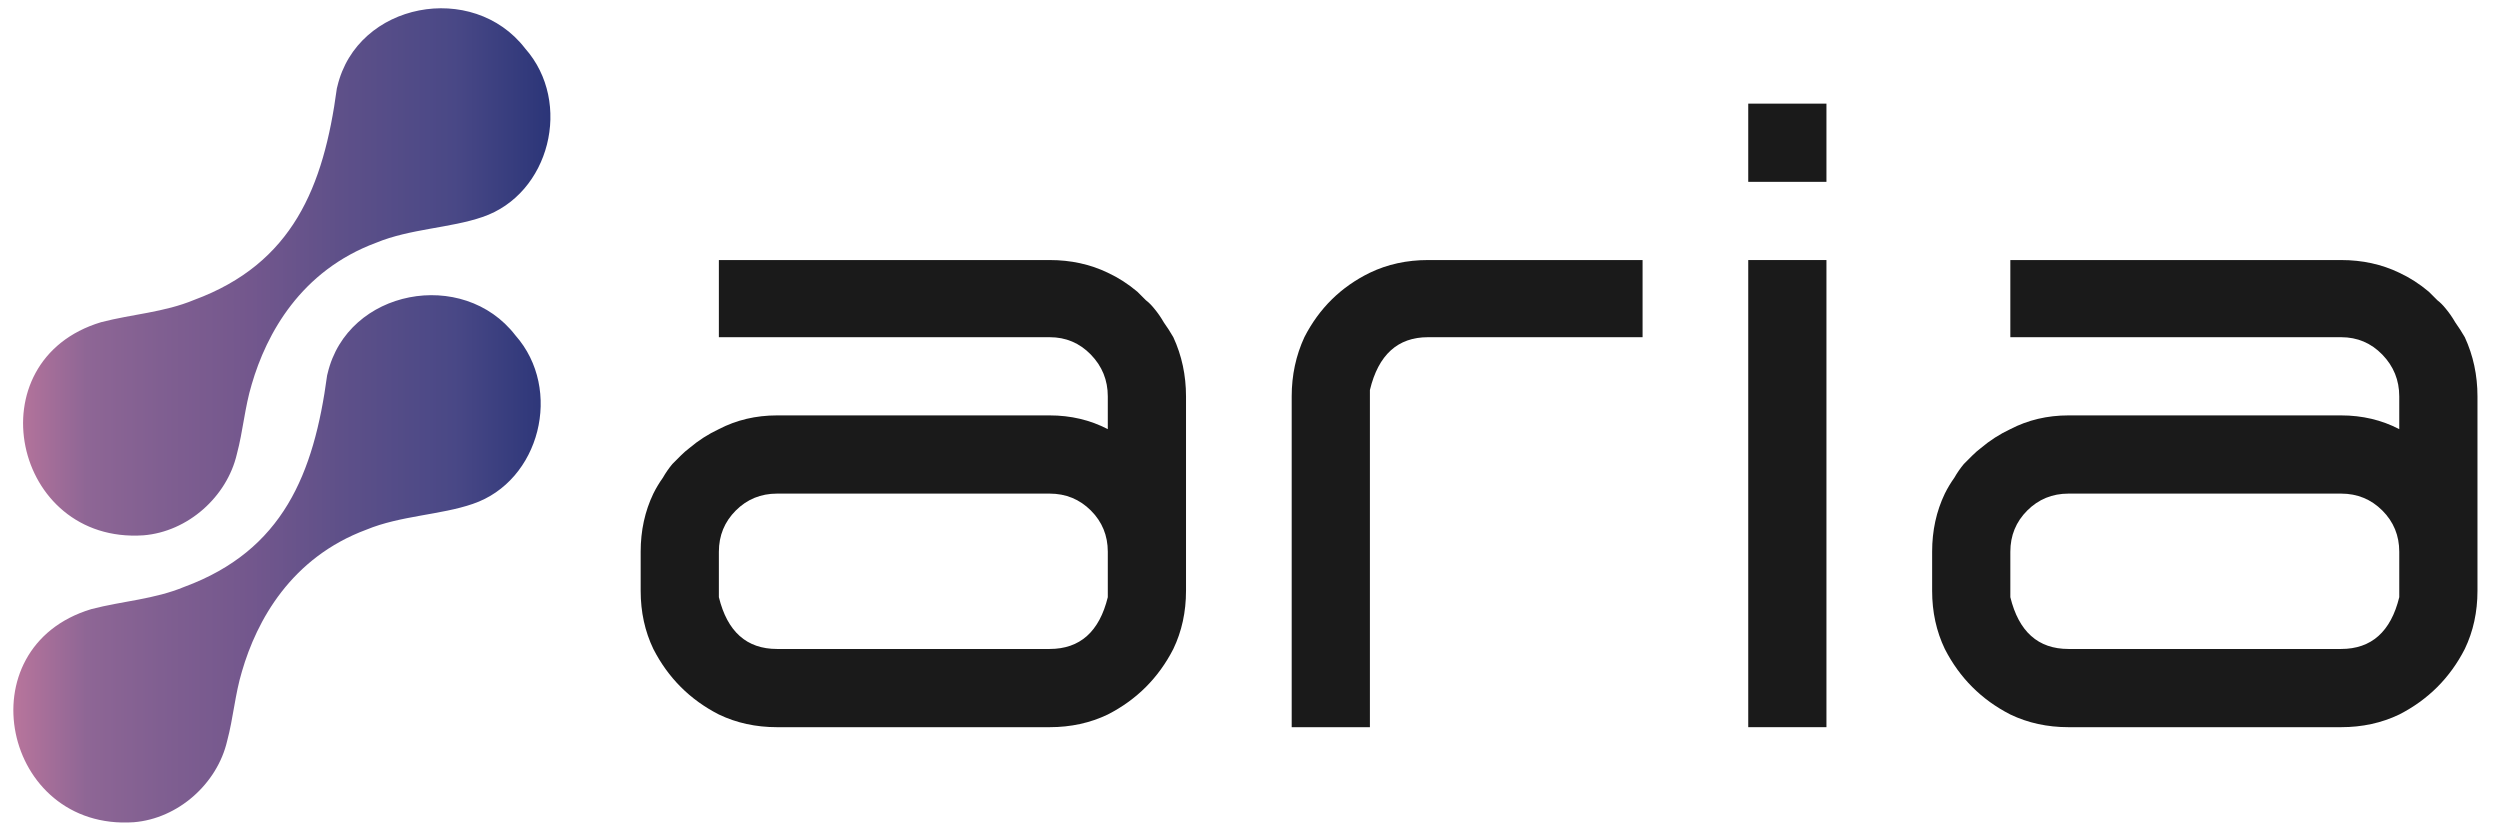
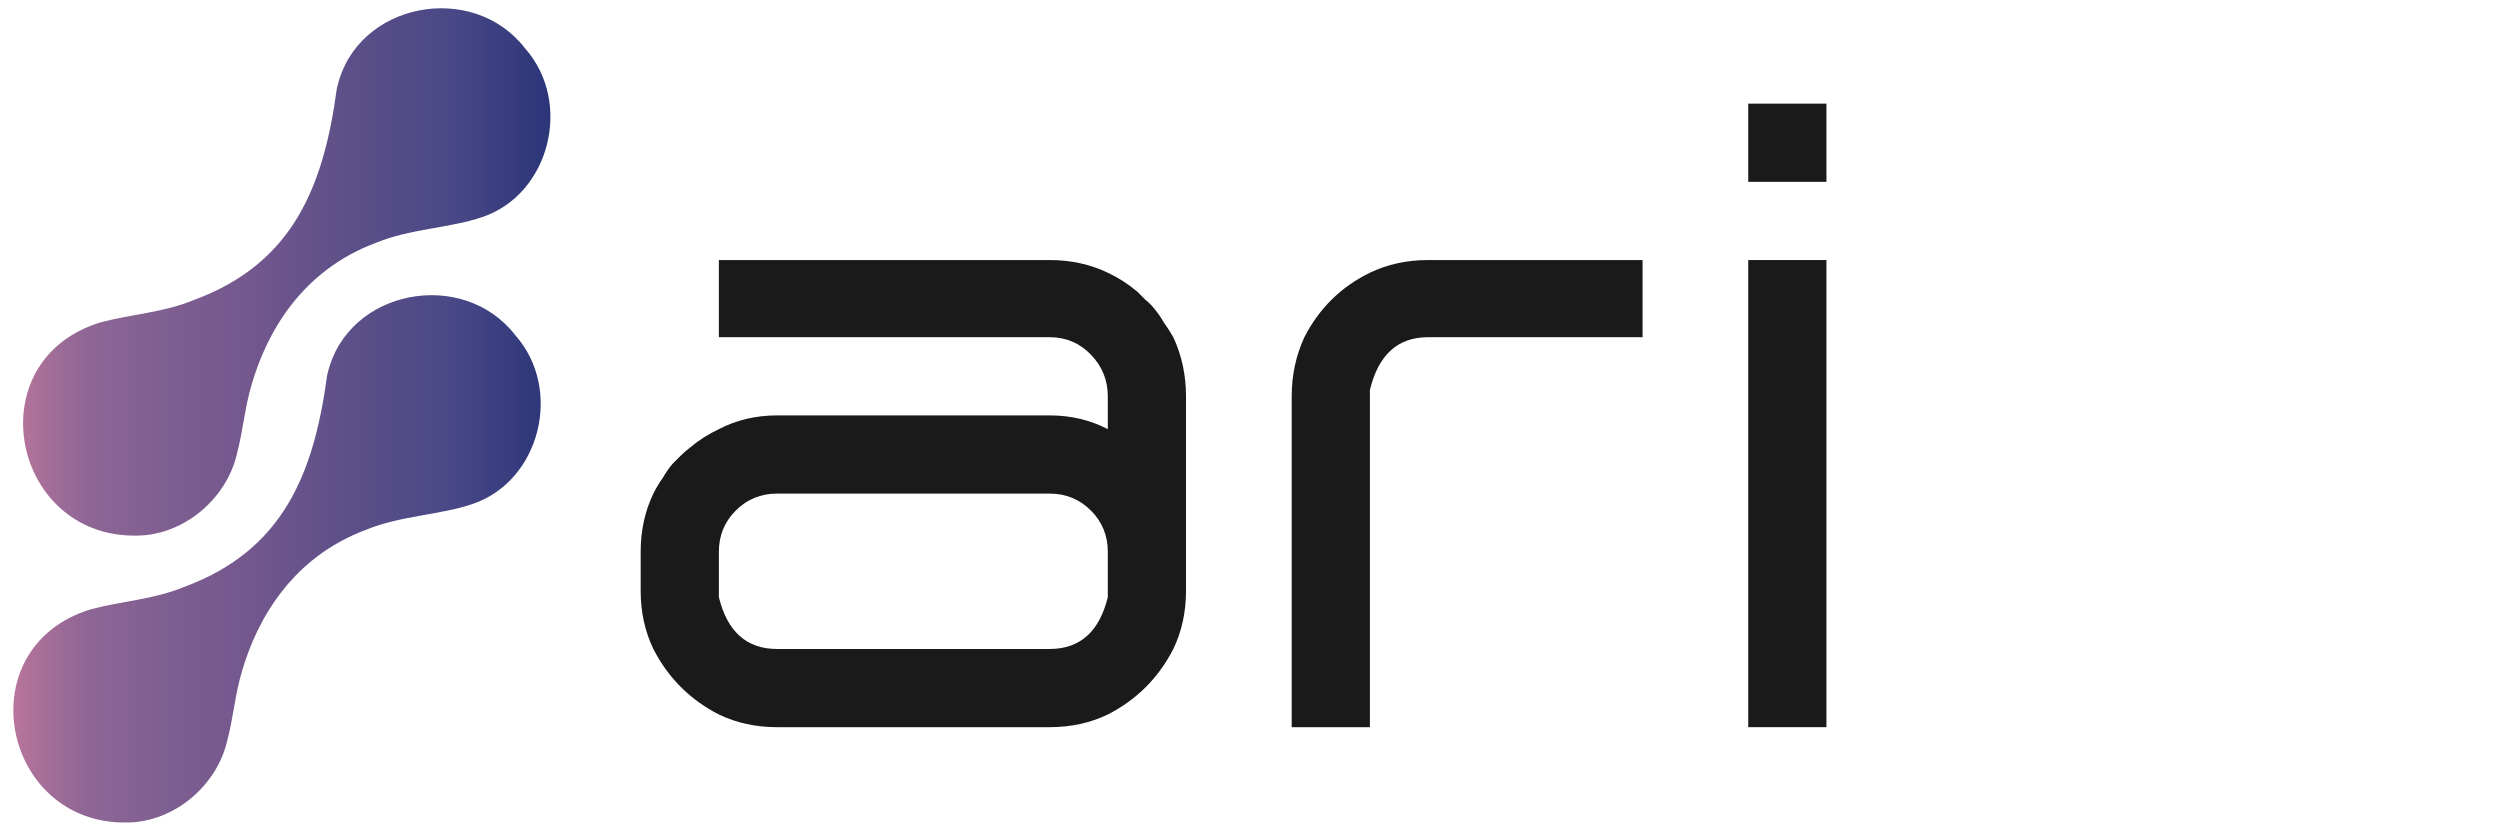
<svg xmlns="http://www.w3.org/2000/svg" id="a" viewBox="0 0 1024 340">
  <defs>
    <style>.c{fill:url(#b);}.c,.d{stroke-width:0px;}.d{fill:#1a1a1a;}</style>
    <linearGradient gradientUnits="userSpaceOnUse" id="b" x1="5.468" x2="225.455" y1="170.15" y2="170.15">
      <stop offset="0" stop-color="#b8759c" />
      <stop offset=".137" stop-color="#8e6695" />
      <stop offset=".275" stop-color="#805f91" />
      <stop offset=".442" stop-color="#73578d" />
      <stop offset=".61" stop-color="#5e5089" />
      <stop offset=".822" stop-color="#494886" />
      <stop offset="1" stop-color="#2b3578" />
    </linearGradient>
  </defs>
-   <path class="c" d="M138.178,35.41C146.31.888,193.707-7.906,215.078,19.826c19.631,22.15,10.075,59.749-17.457,69.063-13.093,4.525-29.727,4.81-43.522,10.528-30.897,11.466-44.953,37.242-51.008,58.057-2.842,9.367-3.525,19.002-6.074,28.52-4.05,17.463-20.039,31.803-38.265,33.275-53.624,3.589-69.499-71.626-17.324-87.305,12.805-3.332,25.736-3.985,38.071-9.114,40.423-14.933,53.053-46.297,58.479-86.661l.201-.778ZM133.993,153.707c-5.426,40.364-18.056,71.728-58.479,86.661-12.335,5.129-25.266,5.783-38.071,9.114-52.175,15.679-36.3,90.894,17.324,87.305,18.225-1.472,34.215-15.811,38.265-33.275,2.549-9.519,3.232-19.153,6.074-28.52,6.056-20.815,20.112-46.59,51.008-58.057,13.795-5.718,30.43-6.003,43.522-10.528,27.532-9.315,37.089-46.913,17.457-69.063-21.372-27.732-68.768-18.938-76.9,15.585l-.201.778Z" />
+   <path class="c" d="M138.178,35.41C146.31.888,193.707-7.906,215.078,19.826c19.631,22.15,10.075,59.749-17.457,69.063-13.093,4.525-29.727,4.81-43.522,10.528-30.897,11.466-44.953,37.242-51.008,58.057-2.842,9.367-3.525,19.002-6.074,28.52-4.05,17.463-20.039,31.803-38.265,33.275-53.624,3.589-69.499-71.626-17.324-87.305,12.805-3.332,25.736-3.985,38.071-9.114,40.423-14.933,53.053-46.297,58.479-86.661l.201-.778M133.993,153.707c-5.426,40.364-18.056,71.728-58.479,86.661-12.335,5.129-25.266,5.783-38.071,9.114-52.175,15.679-36.3,90.894,17.324,87.305,18.225-1.472,34.215-15.811,38.265-33.275,2.549-9.519,3.232-19.153,6.074-28.52,6.056-20.815,20.112-46.59,51.008-58.057,13.795-5.718,30.43-6.003,43.522-10.528,27.532-9.315,37.089-46.913,17.457-69.063-21.372-27.732-68.768-18.938-76.9,15.585l-.201.778Z" />
  <path class="d" d="M480.593,138.117c3.465,7.508,5.196,15.581,5.196,24.24v79.653c0,8.655-1.731,16.596-5.196,23.808-6.059,11.836-15.008,20.781-26.838,26.838-7.217,3.463-15.152,5.196-23.809,5.196h-111.685c-8.659,0-16.6-1.733-23.809-5.196-11.838-6.057-20.779-15.002-26.84-26.838-3.463-7.212-5.194-15.152-5.194-23.808v-16.017c0-8.659,1.731-16.592,5.194-23.811,1.151-2.305,2.45-4.471,3.897-6.493,1.149-2.015,2.448-3.895,3.895-5.625,1.151-1.151,2.307-2.309,3.463-3.466,1.151-1.147,2.307-2.162,3.463-3.027,3.749-3.173,7.792-5.771,12.122-7.794,7.21-3.745,15.15-5.628,23.809-5.628h111.685c8.657,0,16.592,1.883,23.809,5.628v-13.419c0-6.636-2.314-12.336-6.928-17.1-4.619-4.76-10.246-7.14-16.882-7.14h-135.494v-31.602h135.494c8.657,0,16.592,1.73,23.809,5.192,4.328,2.023,8.366,4.621,12.12,7.794,1.151,1.158,2.307,2.312,3.463,3.463,1.151.865,2.307,2.023,3.465,3.463,1.44,1.733,2.739,3.613,3.895,5.628,1.44,2.023,2.739,4.045,3.895,6.061ZM453.755,225.993c0-6.636-2.314-12.265-6.928-16.885-4.619-4.61-10.246-6.926-16.882-6.926h-111.685c-6.643,0-12.27,2.316-16.884,6.926-4.619,4.621-6.926,10.249-6.926,16.885v18.611c3.463,14.145,11.396,21.213,23.809,21.213h111.685c12.406,0,20.346-7.069,23.809-21.213v-18.611Z" />
  <path class="d" d="M672.8,138.117h-87.879c-12.413,0-20.346,7.215-23.809,21.642v138.093h-32.034v-135.494c0-8.659,1.731-16.732,5.194-24.24,6.061-11.832,15.002-20.631,26.84-26.409,7.21-3.463,15.15-5.192,23.809-5.192h87.879v31.602Z" />
  <path class="d" d="M716.08,74.482v-32.034h32.034v32.034h-32.034ZM716.08,297.852V106.516h32.034v191.336h-32.034Z" />
-   <path class="d" d="M1009.58,138.117c3.463,7.508,5.192,15.581,5.192,24.24v79.653c0,8.655-1.73,16.596-5.192,23.808-6.061,11.836-15.009,20.781-26.842,26.838-7.215,3.463-15.149,5.196-23.808,5.196h-111.687c-8.655,0-16.596-1.733-23.808-5.196-11.836-6.057-20.781-15.002-26.838-26.838-3.463-7.212-5.196-15.152-5.196-23.808v-16.017c0-8.659,1.733-16.592,5.196-23.811,1.147-2.305,2.448-4.471,3.895-6.493,1.151-2.015,2.448-3.895,3.895-5.625,1.151-1.151,2.305-2.309,3.463-3.466,1.151-1.147,2.309-2.162,3.463-3.027,3.749-3.173,7.794-5.771,12.122-7.794,7.212-3.745,15.152-5.628,23.808-5.628h111.687c8.659,0,16.592,1.883,23.808,5.628v-13.419c0-6.636-2.312-12.336-6.926-17.1-4.617-4.76-10.246-7.14-16.882-7.14h-135.494v-31.602h135.494c8.659,0,16.592,1.73,23.808,5.192,4.331,2.023,8.37,4.621,12.122,7.794,1.151,1.158,2.309,2.312,3.463,3.463,1.151.865,2.309,2.023,3.463,3.463,1.44,1.733,2.741,3.613,3.899,5.628,1.44,2.023,2.737,4.045,3.895,6.061ZM982.738,225.993c0-6.636-2.312-12.265-6.926-16.885-4.617-4.61-10.246-6.926-16.882-6.926h-111.687c-6.64,0-12.268,2.316-16.882,6.926-4.621,4.621-6.926,10.249-6.926,16.885v18.611c3.463,14.145,11.396,21.213,23.808,21.213h111.687c12.404,0,20.345-7.069,23.808-21.213v-18.611Z" />
</svg>